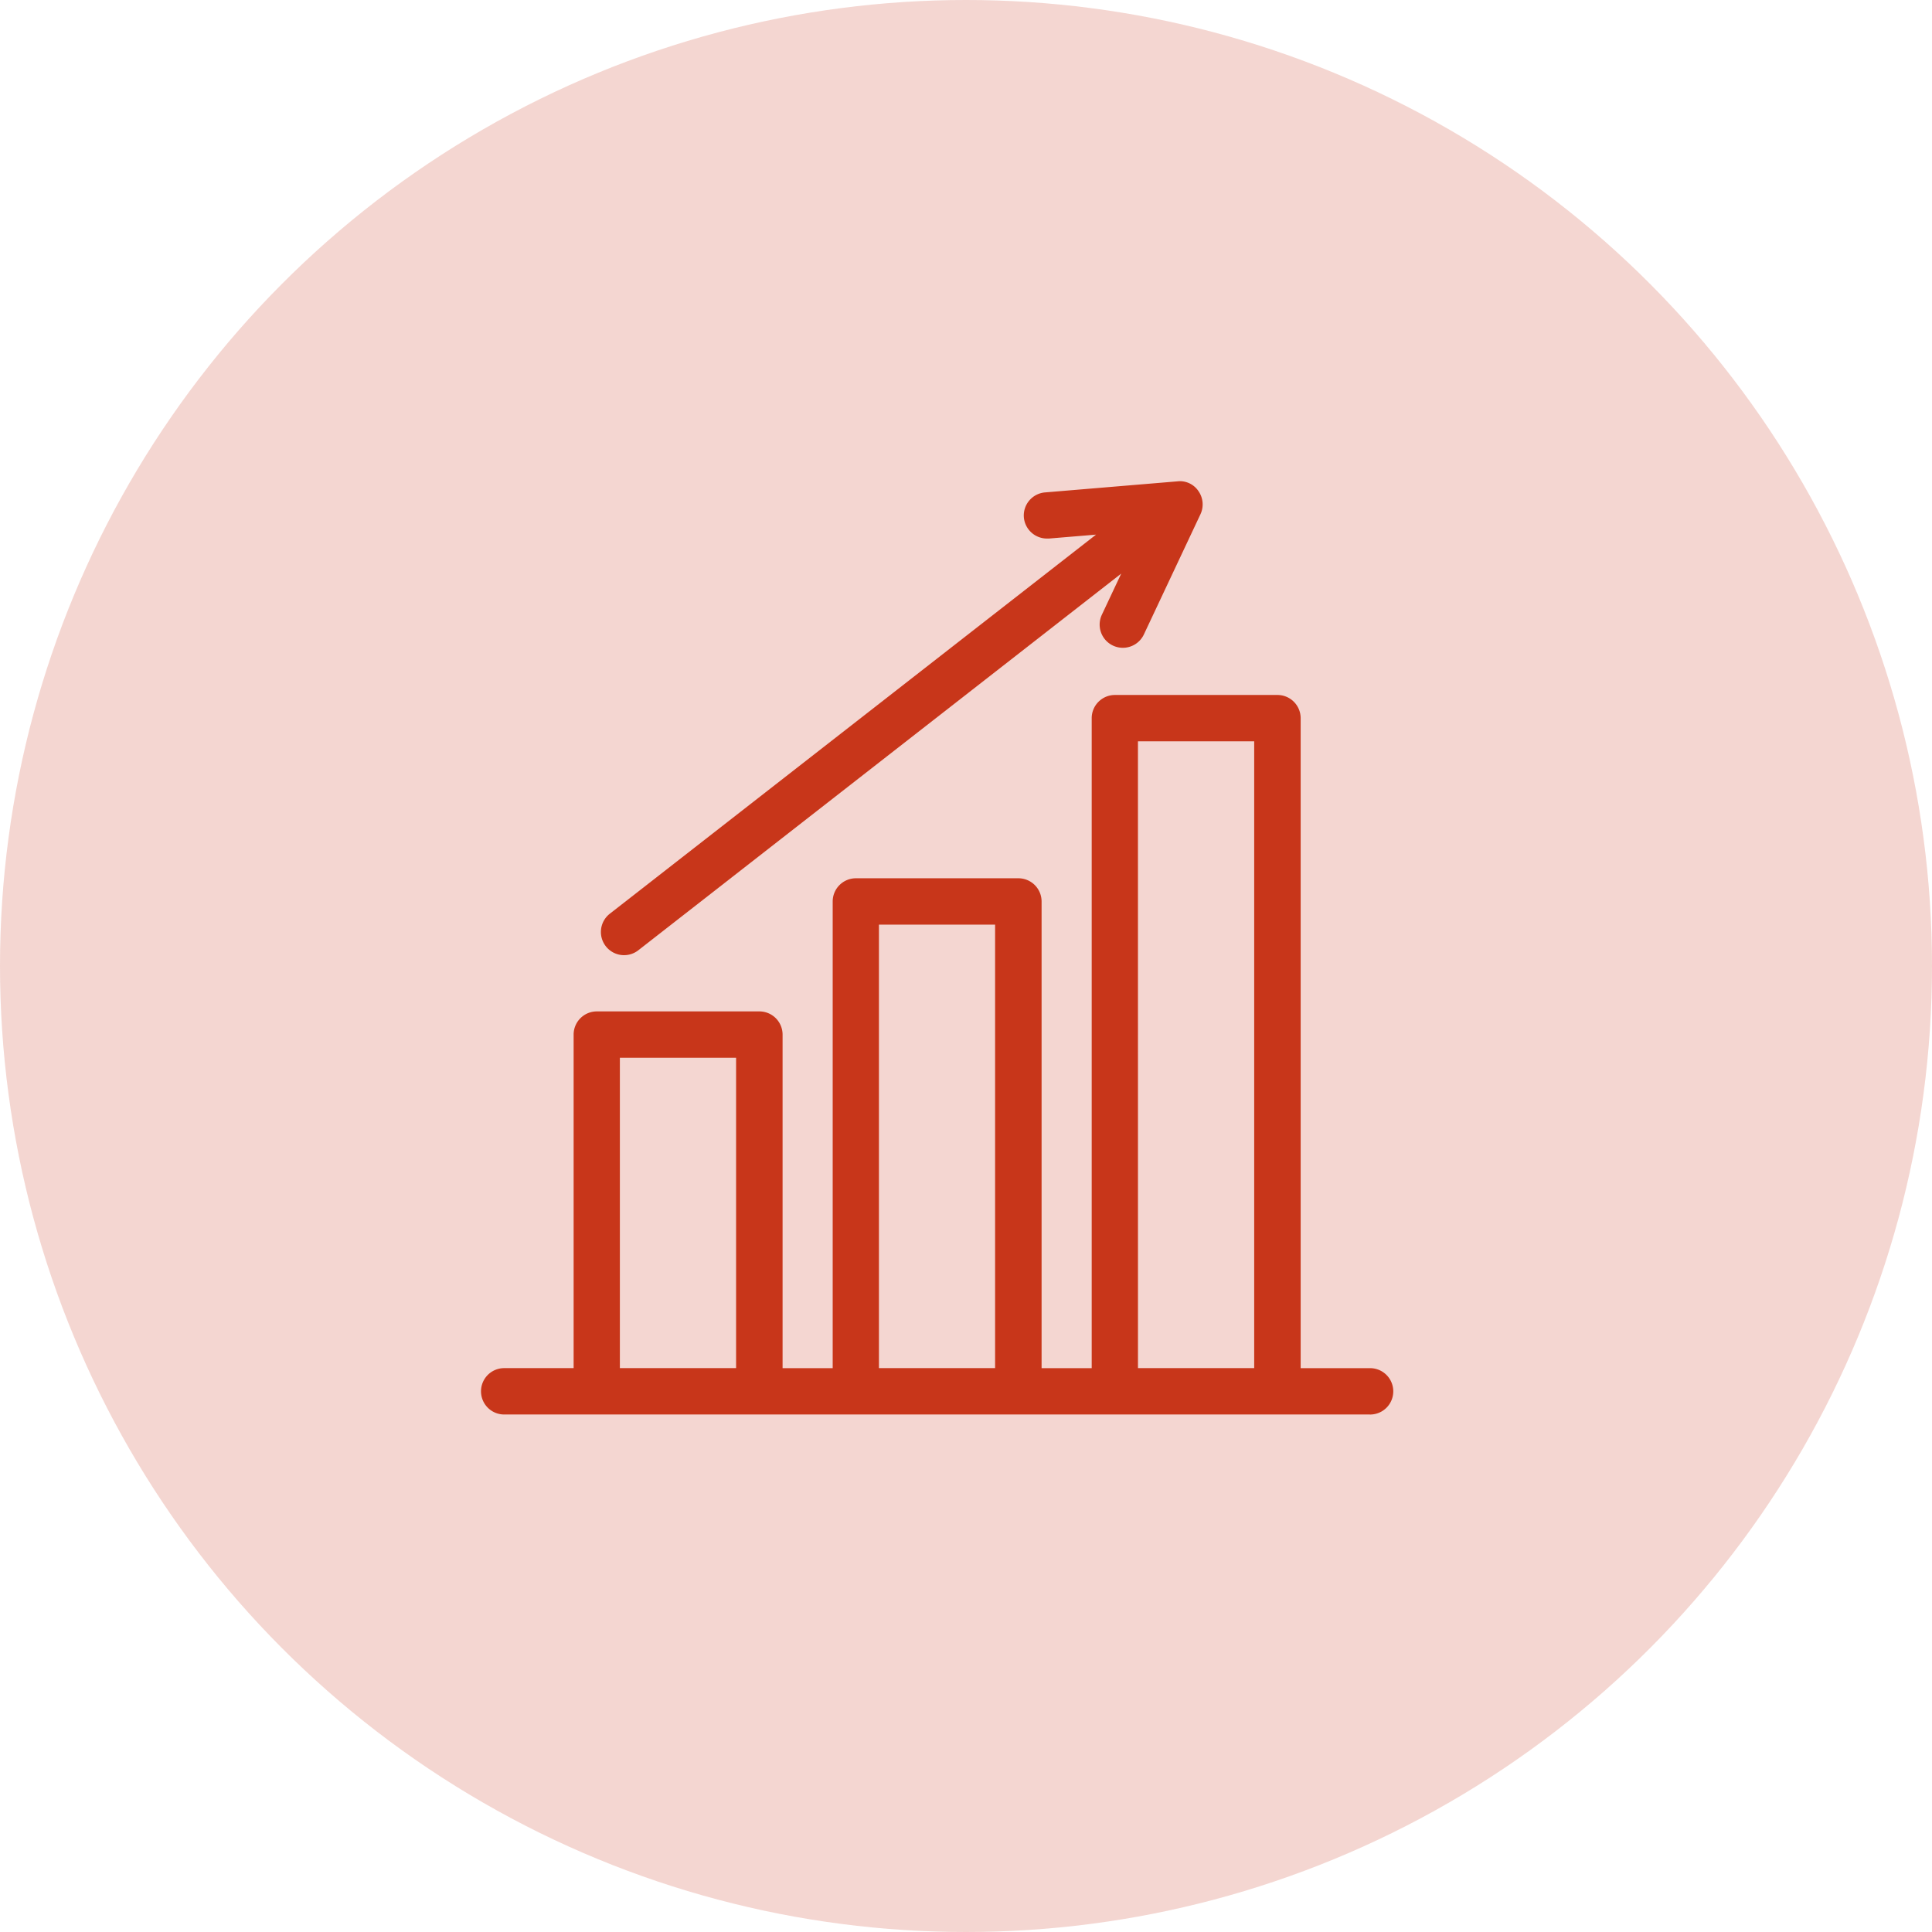
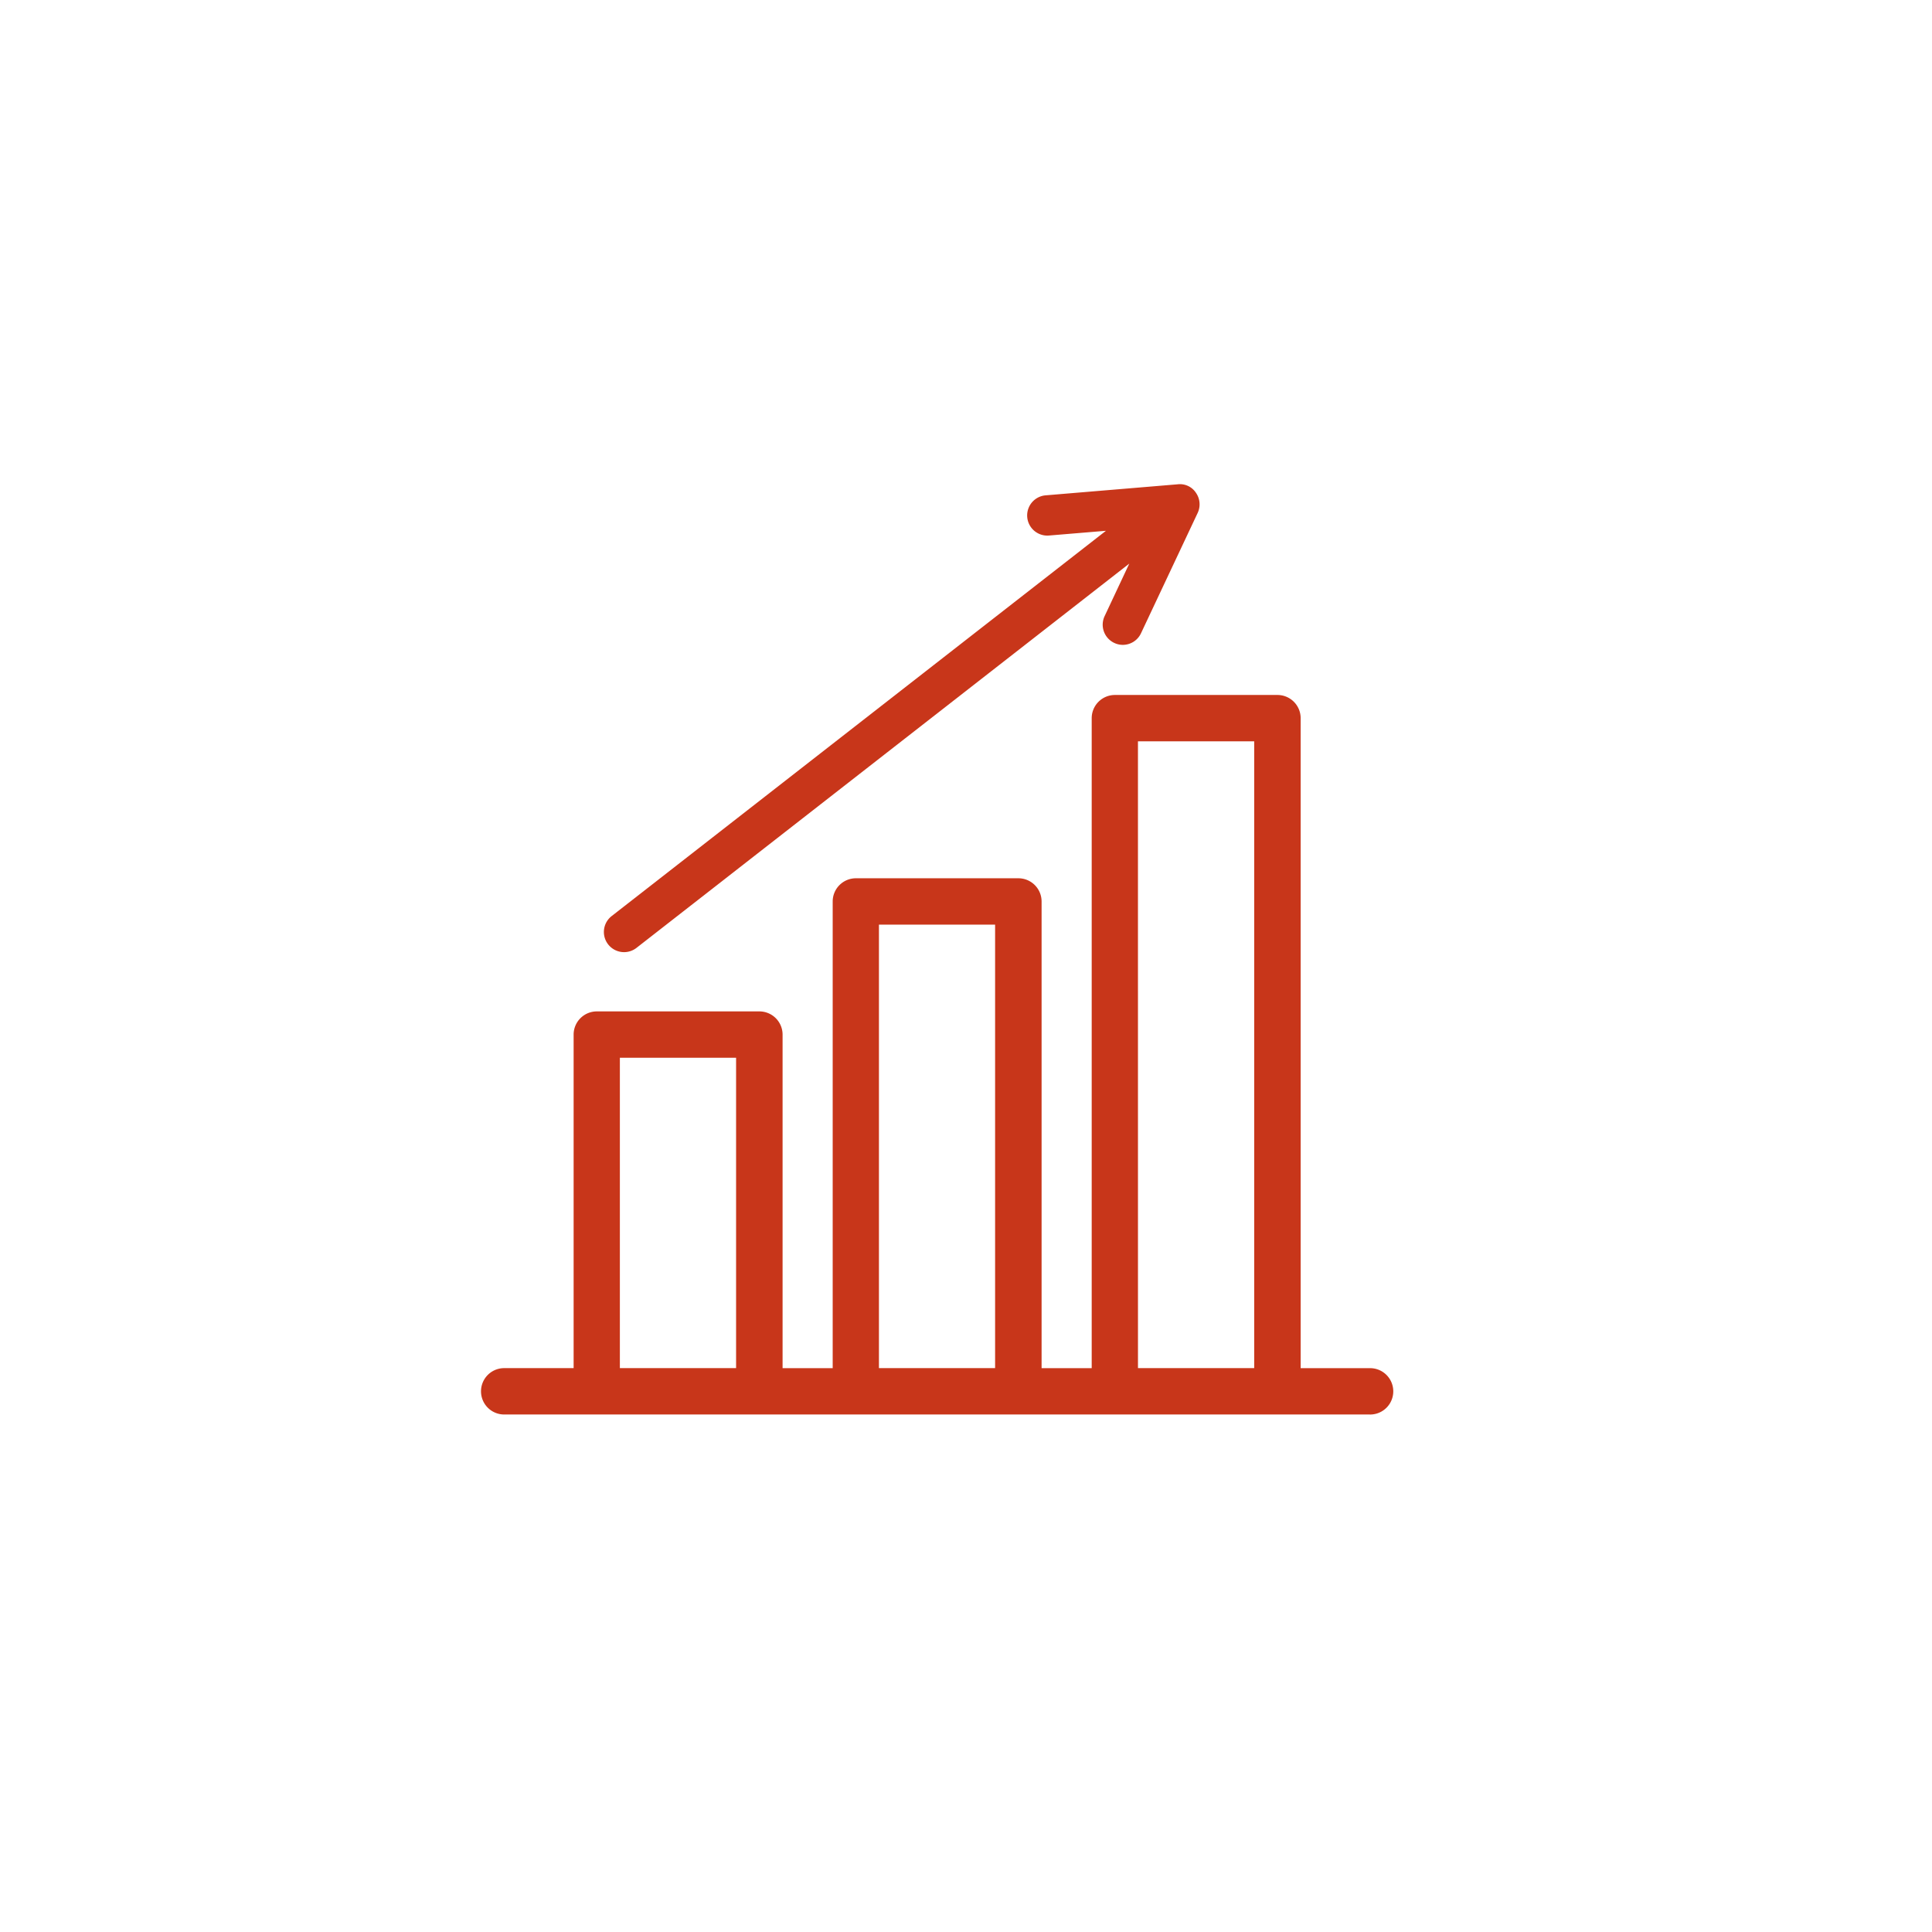
<svg xmlns="http://www.w3.org/2000/svg" id="performance-icon" width="64" height="64" viewBox="0 0 64 64">
-   <circle id="Ellipse_649" data-name="Ellipse 649" cx="32" cy="32" r="32" transform="translate(0 0)" fill="rgba(200,54,26,0.2)" />
  <g id="noun-business-growth-5085686" transform="translate(16.034 16.035)">
    <path id="Path_145241" data-name="Path 145241" d="M138.281,169.37h-2.4V147.738a.668.668,0,0,0-.668-.668h-5.386a.668.668,0,0,0-.668.668V169.37H127.3V153.81a.668.668,0,0,0-.668-.668h-5.384a.668.668,0,0,0-.668.668v15.56h-1.86V158.22a.668.668,0,0,0-.668-.668H112.67a.668.668,0,0,0-.668.668v11.15h-2.4a.668.668,0,1,0,0,1.336h28.675a.668.668,0,0,0,0-1.336ZM130.5,148.406h4.05V169.37H130.5Zm-8.581,6.072h4.048V169.37h-4.048Zm-8.582,4.41h4.05v10.482h-4.05Z" transform="translate(-108.938 -139.983)" fill="#c8361a" />
    <path id="Path_145241_-_Outline" data-name="Path 145241 - Outline" d="M138.281,170.805H109.606a.768.768,0,1,1,0-1.536h2.3V158.22a.769.769,0,0,1,.768-.768h5.386a.769.769,0,0,1,.768.768v11.05h1.66V153.81a.769.769,0,0,1,.768-.768h5.384a.769.769,0,0,1,.768.768v15.46h1.66V147.738a.769.769,0,0,1,.768-.768h5.386a.769.769,0,0,1,.768.768V169.27h2.3a.768.768,0,0,1,0,1.536Zm-28.675-1.336a.568.568,0,1,0,0,1.136h28.675a.568.568,0,0,0,0-1.136h-2.5V147.738a.569.569,0,0,0-.568-.568h-5.386a.569.569,0,0,0-.568.568V169.47H127.2V153.81a.569.569,0,0,0-.568-.568h-5.384a.569.569,0,0,0-.568.568v15.66h-2.06V158.22a.569.569,0,0,0-.568-.568H112.67a.569.569,0,0,0-.568.568v11.25Zm16.462,0h-4.248V154.378h4.248Zm-4.048-.2h3.848V154.578h-3.848Zm12.631.2H130.4V148.306h4.25Zm-4.05-.2h3.85V148.506H130.6Zm-13.113.2h-4.25V158.788h4.25Zm-4.05-.2h3.85V158.988h-3.85Z" transform="translate(-108.938 -139.983)" fill="#c8361a" />
    <path id="Path_145242" data-name="Path 145242" d="M173.381,48.731a.67.67,0,0,0,.411-.141l16.325-12.73L189.3,37.6a.667.667,0,0,0,.32.888.658.658,0,0,0,.285.064.666.666,0,0,0,.6-.384l1.877-3.986a.668.668,0,0,0-.055-.665.634.634,0,0,0-.605-.284l-4.39.367a.668.668,0,0,0,.112,1.331l1.9-.158L172.97,47.536a.668.668,0,0,0,.411,1.195Z" transform="translate(-168.742 -33.225)" fill="#c8361a" />
-     <path id="Path_145242_-_Outline" data-name="Path 145242 - Outline" d="M173.381,48.831h-.023a.768.768,0,0,1-.449-1.373L189.016,34.9l-1.561.13c-.022,0-.046,0-.069,0a.769.769,0,0,1-.761-.7.767.767,0,0,1,.7-.828l4.39-.367a.713.713,0,0,1,.087-.005.742.742,0,0,1,.609.332.77.77,0,0,1,.063.765L190.6,38.208a.77.77,0,0,1-.694.441.768.768,0,0,1-.695-1.1l.639-1.358L173.853,48.669A.765.765,0,0,1,173.381,48.831Zm16.288-14.19L173.031,47.615a.568.568,0,0,0,.349,1.016h.01a.567.567,0,0,0,.34-.12l16.325-12.73.152.121-.818,1.737a.568.568,0,0,0,.514.81.569.569,0,0,0,.513-.326l1.877-3.986a.569.569,0,0,0-.046-.566.533.533,0,0,0-.511-.242l-4.394.367a.568.568,0,0,0,.095,1.132Z" transform="translate(-168.742 -33.225)" fill="#c8361a" />
  </g>
</svg>